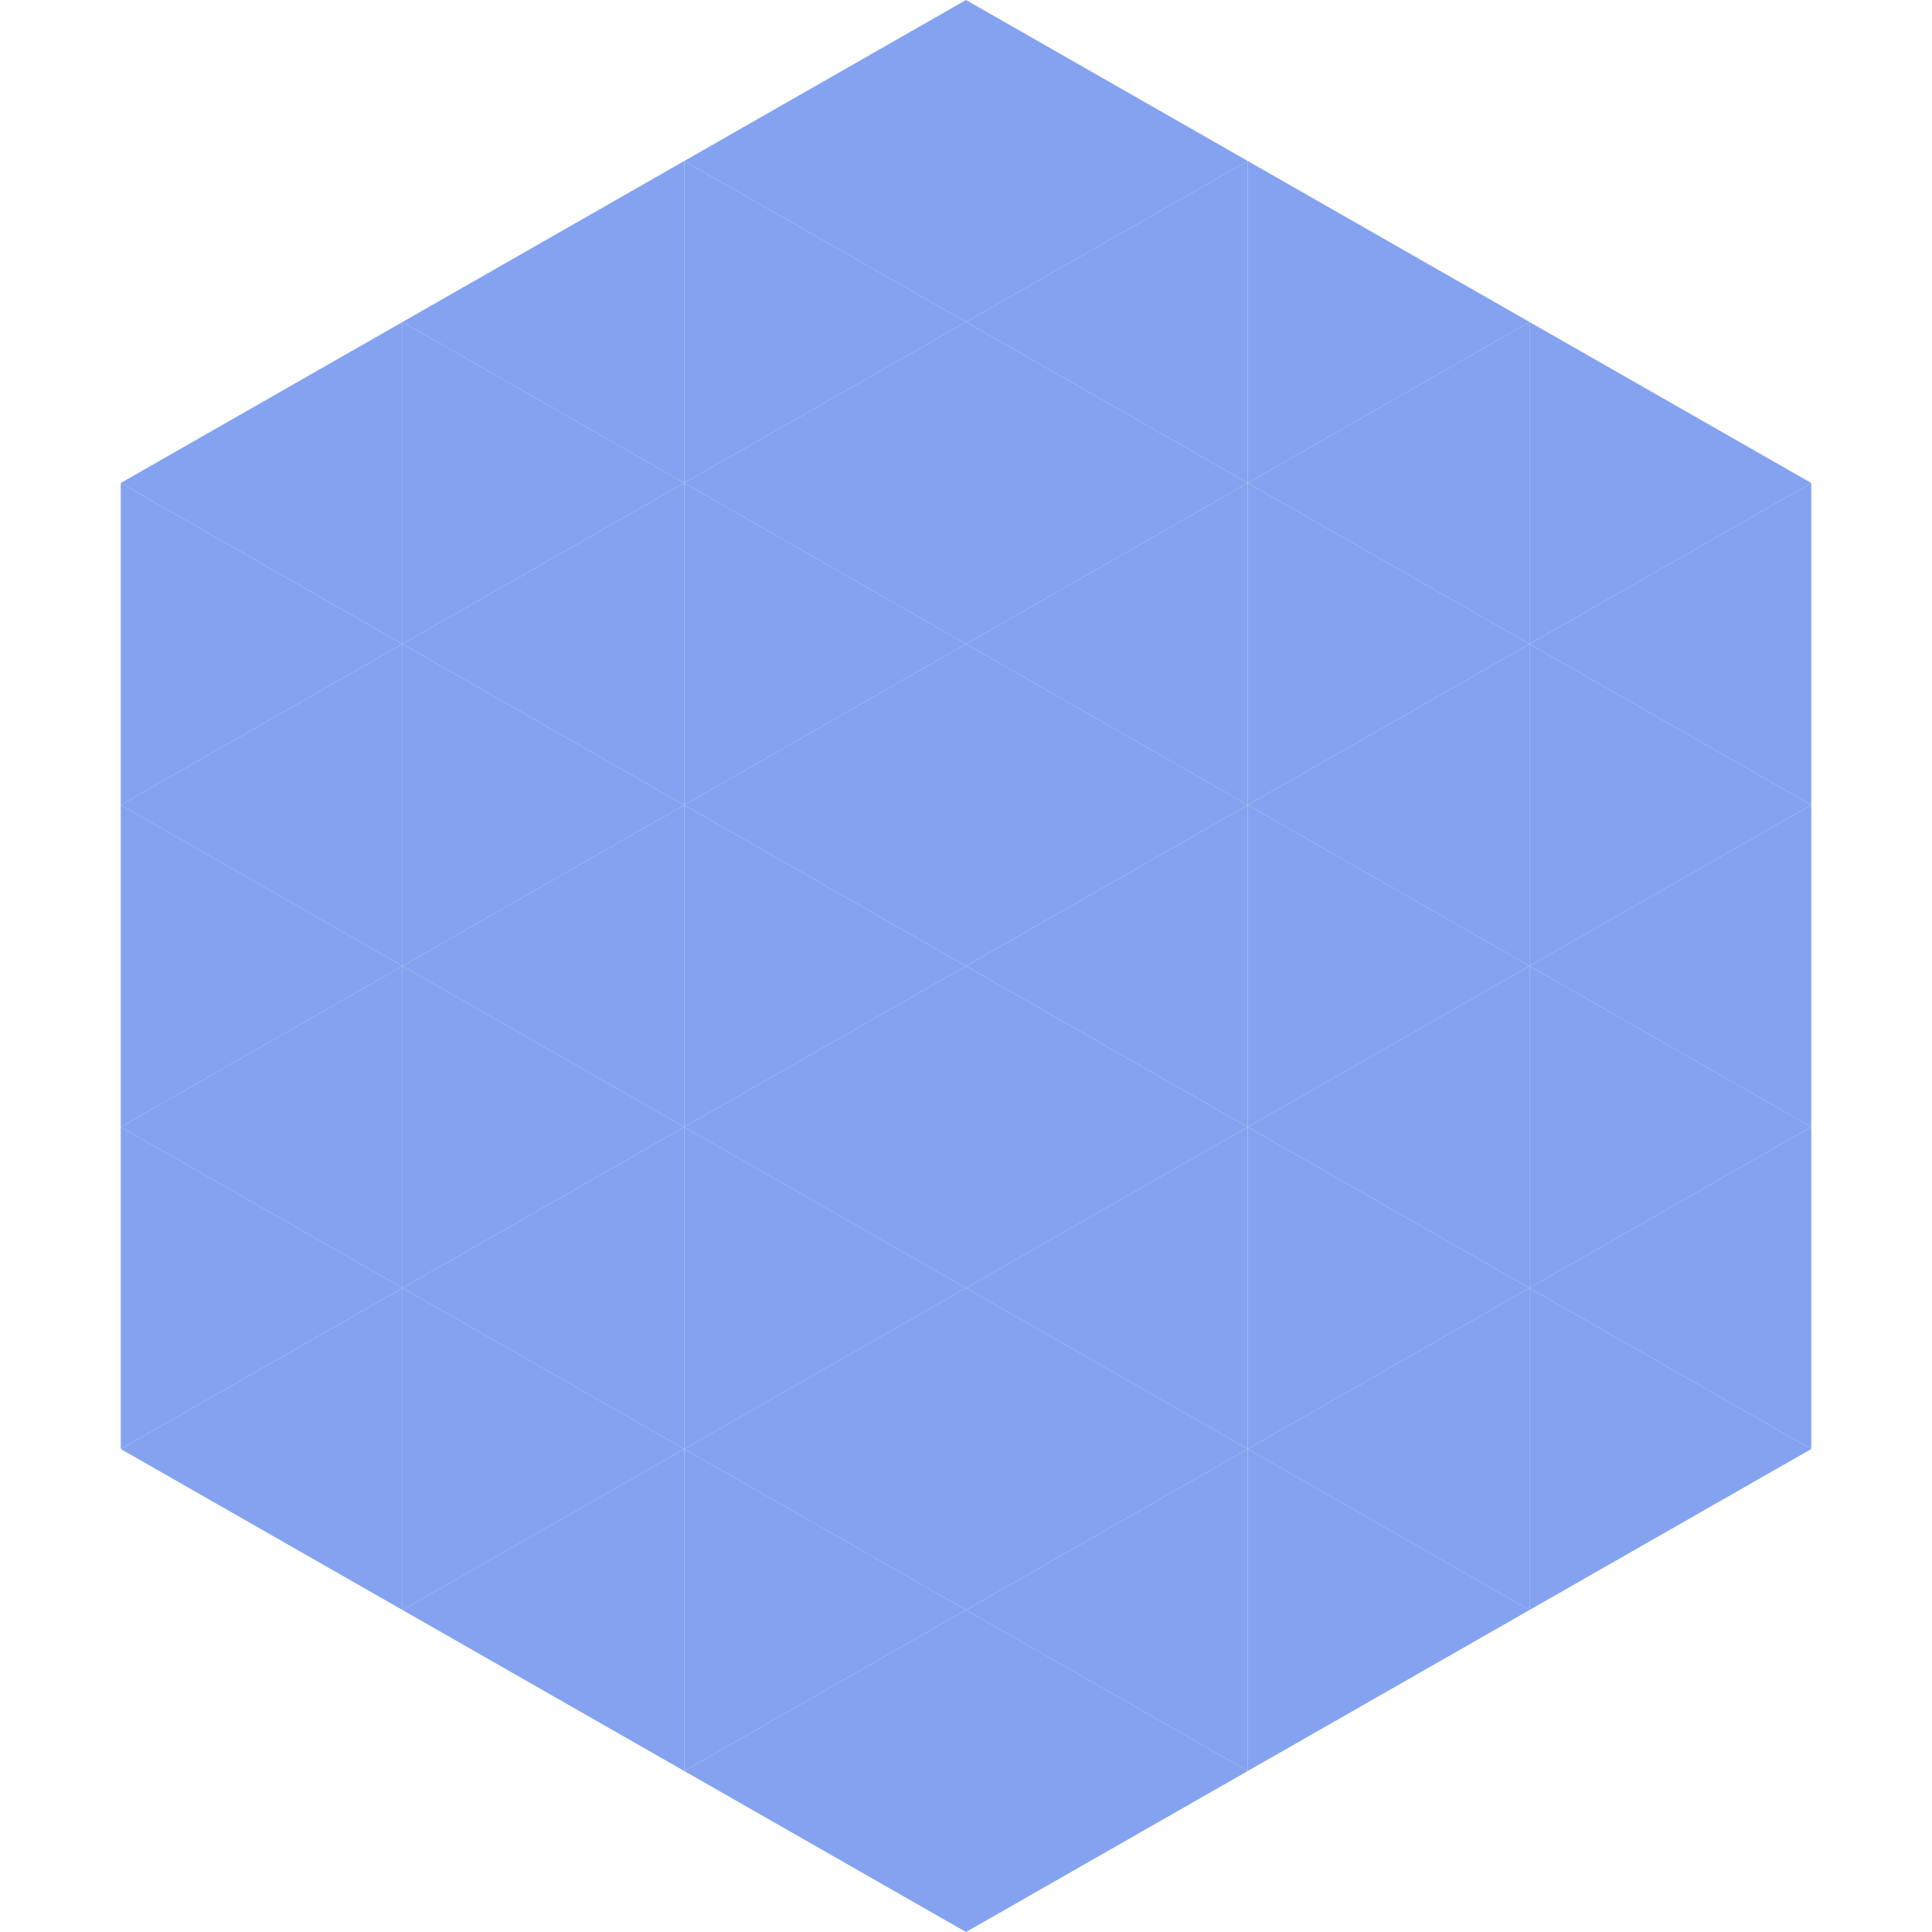
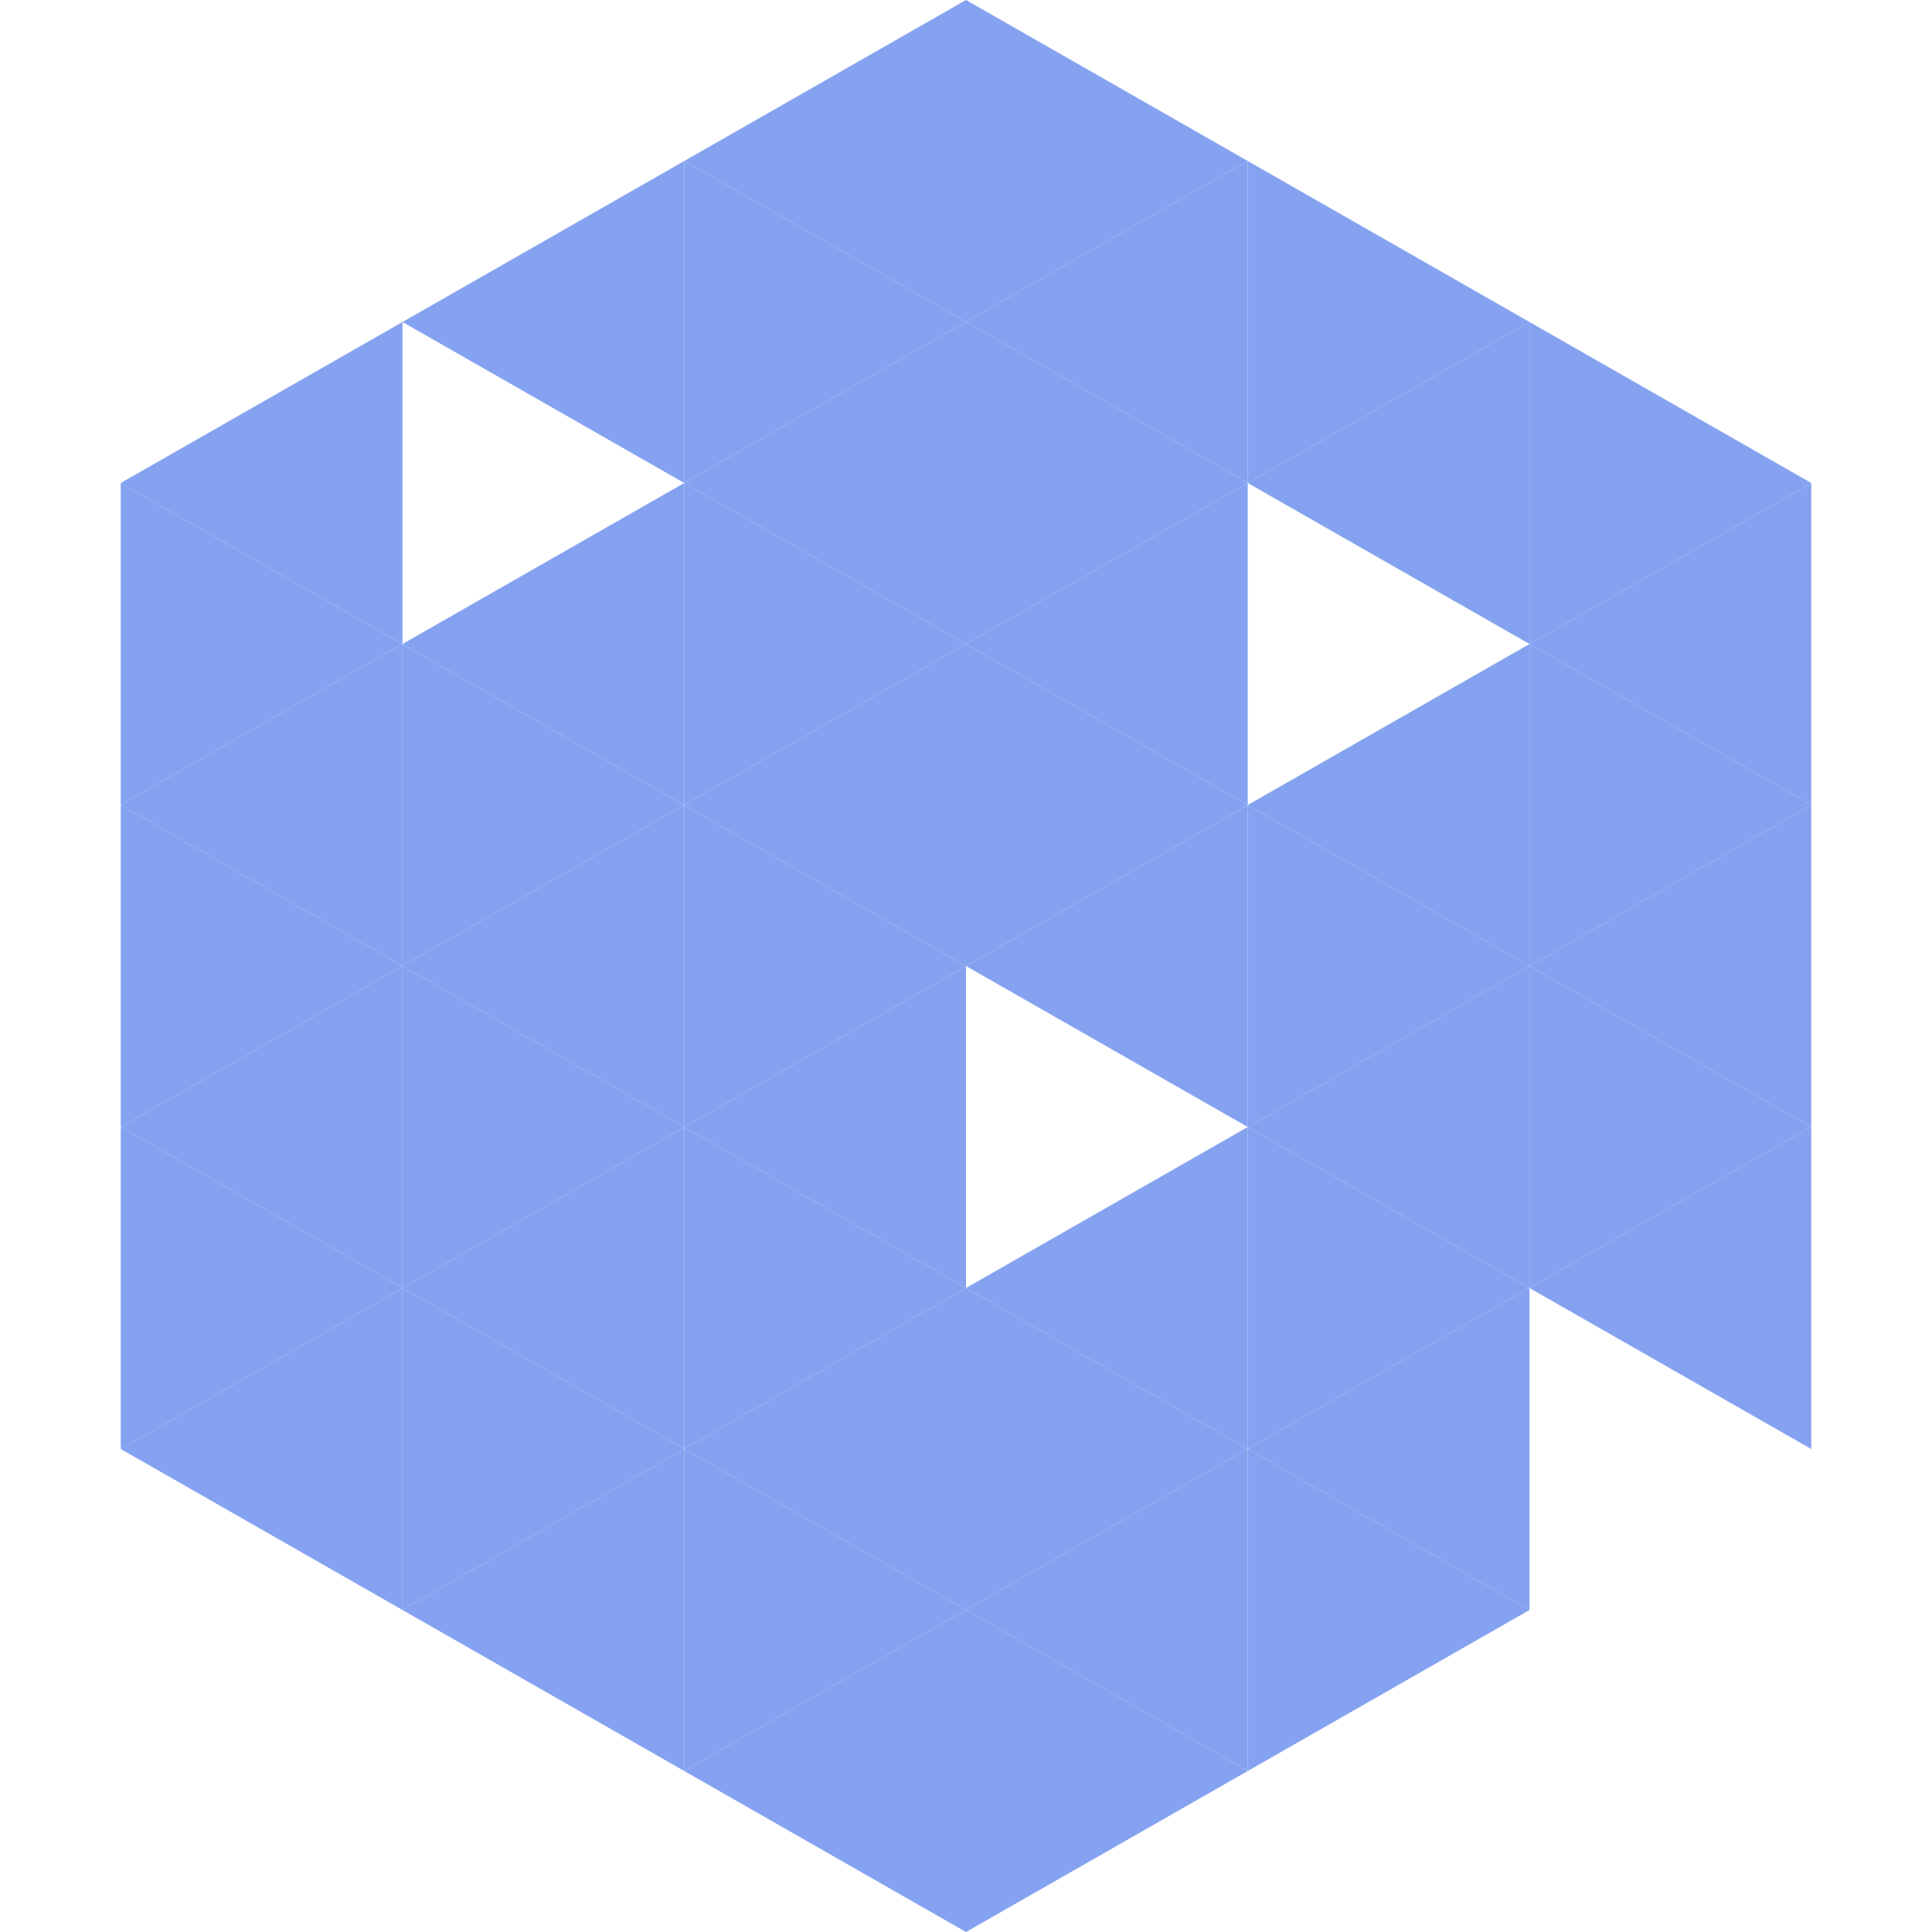
<svg xmlns="http://www.w3.org/2000/svg" width="240" height="240">
  <polygon points="50,40 15,60 50,80" style="fill:rgb(132,162,240)" />
  <polygon points="190,40 225,60 190,80" style="fill:rgb(132,162,240)" />
  <polygon points="15,60 50,80 15,100" style="fill:rgb(132,162,240)" />
  <polygon points="225,60 190,80 225,100" style="fill:rgb(132,162,240)" />
  <polygon points="50,80 15,100 50,120" style="fill:rgb(132,162,240)" />
  <polygon points="190,80 225,100 190,120" style="fill:rgb(132,162,240)" />
  <polygon points="15,100 50,120 15,140" style="fill:rgb(132,162,240)" />
  <polygon points="225,100 190,120 225,140" style="fill:rgb(132,162,240)" />
  <polygon points="50,120 15,140 50,160" style="fill:rgb(132,162,240)" />
  <polygon points="190,120 225,140 190,160" style="fill:rgb(132,162,240)" />
  <polygon points="15,140 50,160 15,180" style="fill:rgb(132,162,240)" />
  <polygon points="225,140 190,160 225,180" style="fill:rgb(132,162,240)" />
  <polygon points="50,160 15,180 50,200" style="fill:rgb(132,162,240)" />
-   <polygon points="190,160 225,180 190,200" style="fill:rgb(132,162,240)" />
  <polygon points="15,180 50,200 15,220" style="fill:rgb(255,255,255); fill-opacity:0" />
  <polygon points="225,180 190,200 225,220" style="fill:rgb(255,255,255); fill-opacity:0" />
  <polygon points="50,0 85,20 50,40" style="fill:rgb(255,255,255); fill-opacity:0" />
  <polygon points="190,0 155,20 190,40" style="fill:rgb(255,255,255); fill-opacity:0" />
  <polygon points="85,20 50,40 85,60" style="fill:rgb(132,162,240)" />
  <polygon points="155,20 190,40 155,60" style="fill:rgb(132,162,240)" />
-   <polygon points="50,40 85,60 50,80" style="fill:rgb(132,162,240)" />
  <polygon points="190,40 155,60 190,80" style="fill:rgb(132,162,240)" />
  <polygon points="85,60 50,80 85,100" style="fill:rgb(132,162,240)" />
-   <polygon points="155,60 190,80 155,100" style="fill:rgb(132,162,240)" />
  <polygon points="50,80 85,100 50,120" style="fill:rgb(132,162,240)" />
  <polygon points="190,80 155,100 190,120" style="fill:rgb(132,162,240)" />
  <polygon points="85,100 50,120 85,140" style="fill:rgb(132,162,240)" />
  <polygon points="155,100 190,120 155,140" style="fill:rgb(132,162,240)" />
  <polygon points="50,120 85,140 50,160" style="fill:rgb(132,162,240)" />
  <polygon points="190,120 155,140 190,160" style="fill:rgb(132,162,240)" />
  <polygon points="85,140 50,160 85,180" style="fill:rgb(132,162,240)" />
  <polygon points="155,140 190,160 155,180" style="fill:rgb(132,162,240)" />
  <polygon points="50,160 85,180 50,200" style="fill:rgb(132,162,240)" />
  <polygon points="190,160 155,180 190,200" style="fill:rgb(132,162,240)" />
  <polygon points="85,180 50,200 85,220" style="fill:rgb(132,162,240)" />
  <polygon points="155,180 190,200 155,220" style="fill:rgb(132,162,240)" />
  <polygon points="120,0 85,20 120,40" style="fill:rgb(132,162,240)" />
  <polygon points="120,0 155,20 120,40" style="fill:rgb(132,162,240)" />
  <polygon points="85,20 120,40 85,60" style="fill:rgb(132,162,240)" />
  <polygon points="155,20 120,40 155,60" style="fill:rgb(132,162,240)" />
  <polygon points="120,40 85,60 120,80" style="fill:rgb(132,162,240)" />
  <polygon points="120,40 155,60 120,80" style="fill:rgb(132,162,240)" />
  <polygon points="85,60 120,80 85,100" style="fill:rgb(132,162,240)" />
  <polygon points="155,60 120,80 155,100" style="fill:rgb(132,162,240)" />
  <polygon points="120,80 85,100 120,120" style="fill:rgb(132,162,240)" />
  <polygon points="120,80 155,100 120,120" style="fill:rgb(132,162,240)" />
  <polygon points="85,100 120,120 85,140" style="fill:rgb(132,162,240)" />
  <polygon points="155,100 120,120 155,140" style="fill:rgb(132,162,240)" />
  <polygon points="120,120 85,140 120,160" style="fill:rgb(132,162,240)" />
-   <polygon points="120,120 155,140 120,160" style="fill:rgb(132,162,240)" />
  <polygon points="85,140 120,160 85,180" style="fill:rgb(132,162,240)" />
  <polygon points="155,140 120,160 155,180" style="fill:rgb(132,162,240)" />
  <polygon points="120,160 85,180 120,200" style="fill:rgb(132,162,240)" />
  <polygon points="120,160 155,180 120,200" style="fill:rgb(132,162,240)" />
  <polygon points="85,180 120,200 85,220" style="fill:rgb(132,162,240)" />
  <polygon points="155,180 120,200 155,220" style="fill:rgb(132,162,240)" />
  <polygon points="120,200 85,220 120,240" style="fill:rgb(132,162,240)" />
  <polygon points="120,200 155,220 120,240" style="fill:rgb(132,162,240)" />
  <polygon points="85,220 120,240 85,260" style="fill:rgb(255,255,255); fill-opacity:0" />
  <polygon points="155,220 120,240 155,260" style="fill:rgb(255,255,255); fill-opacity:0" />
</svg>